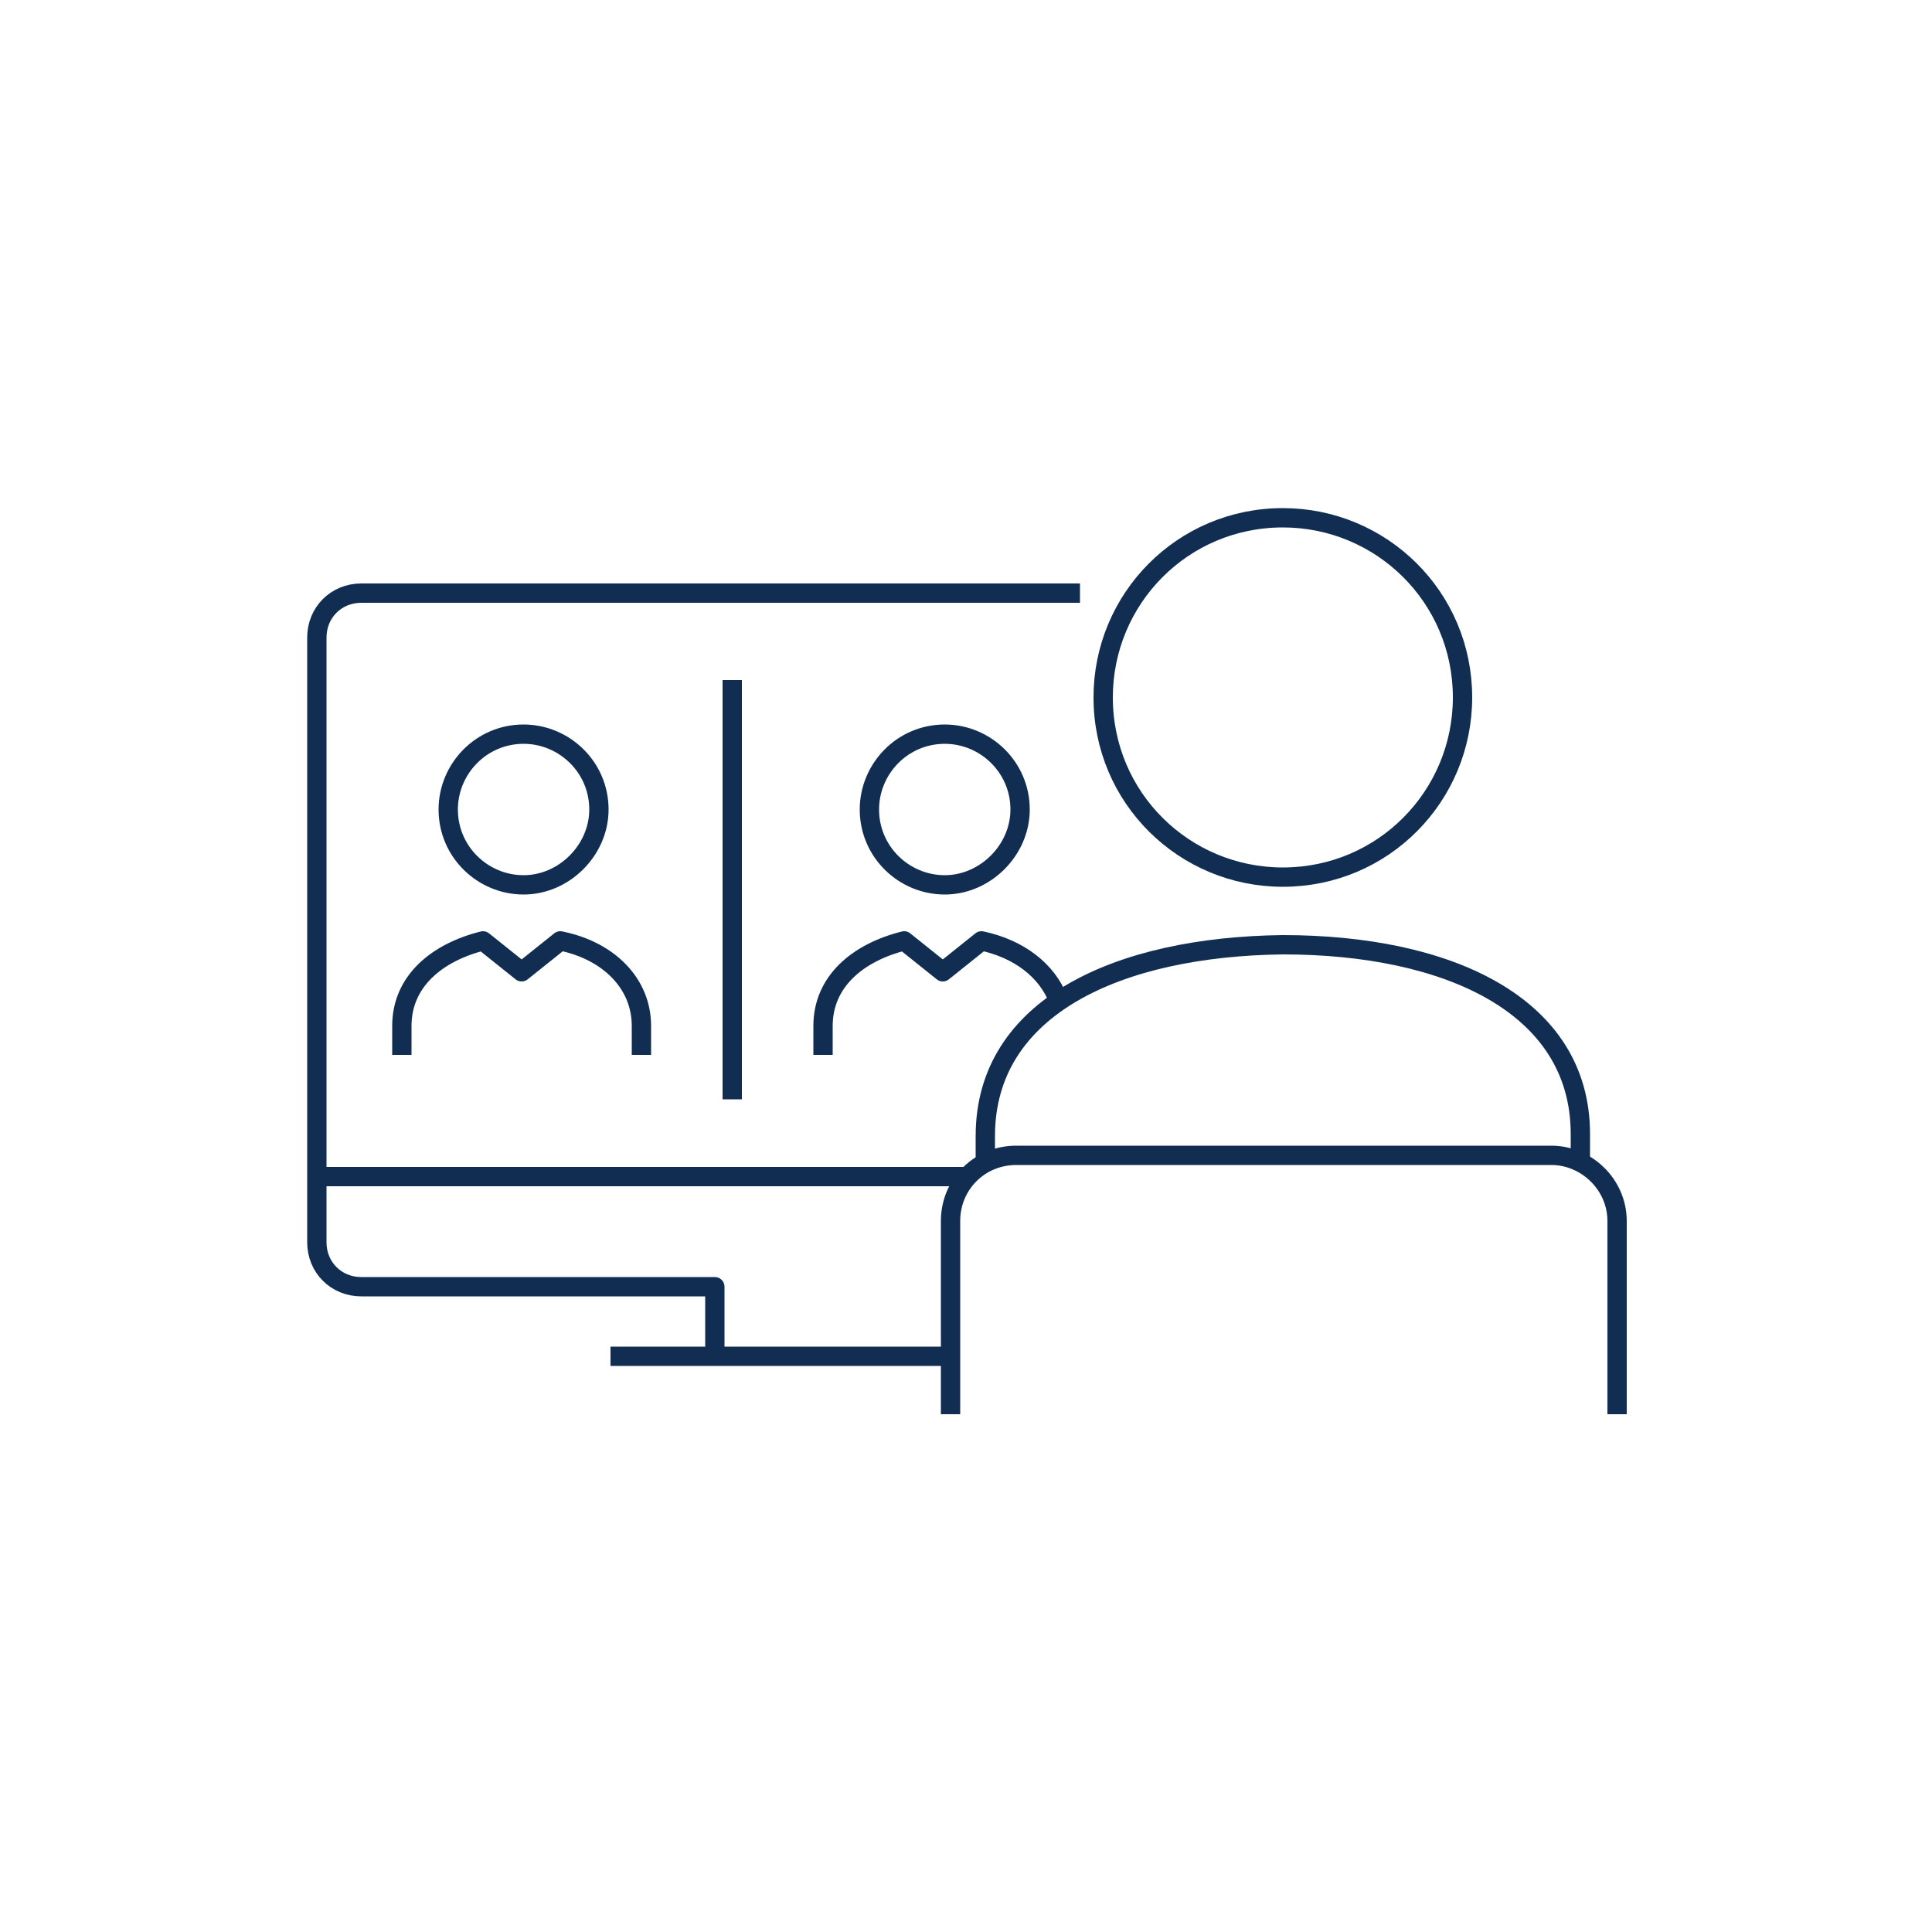
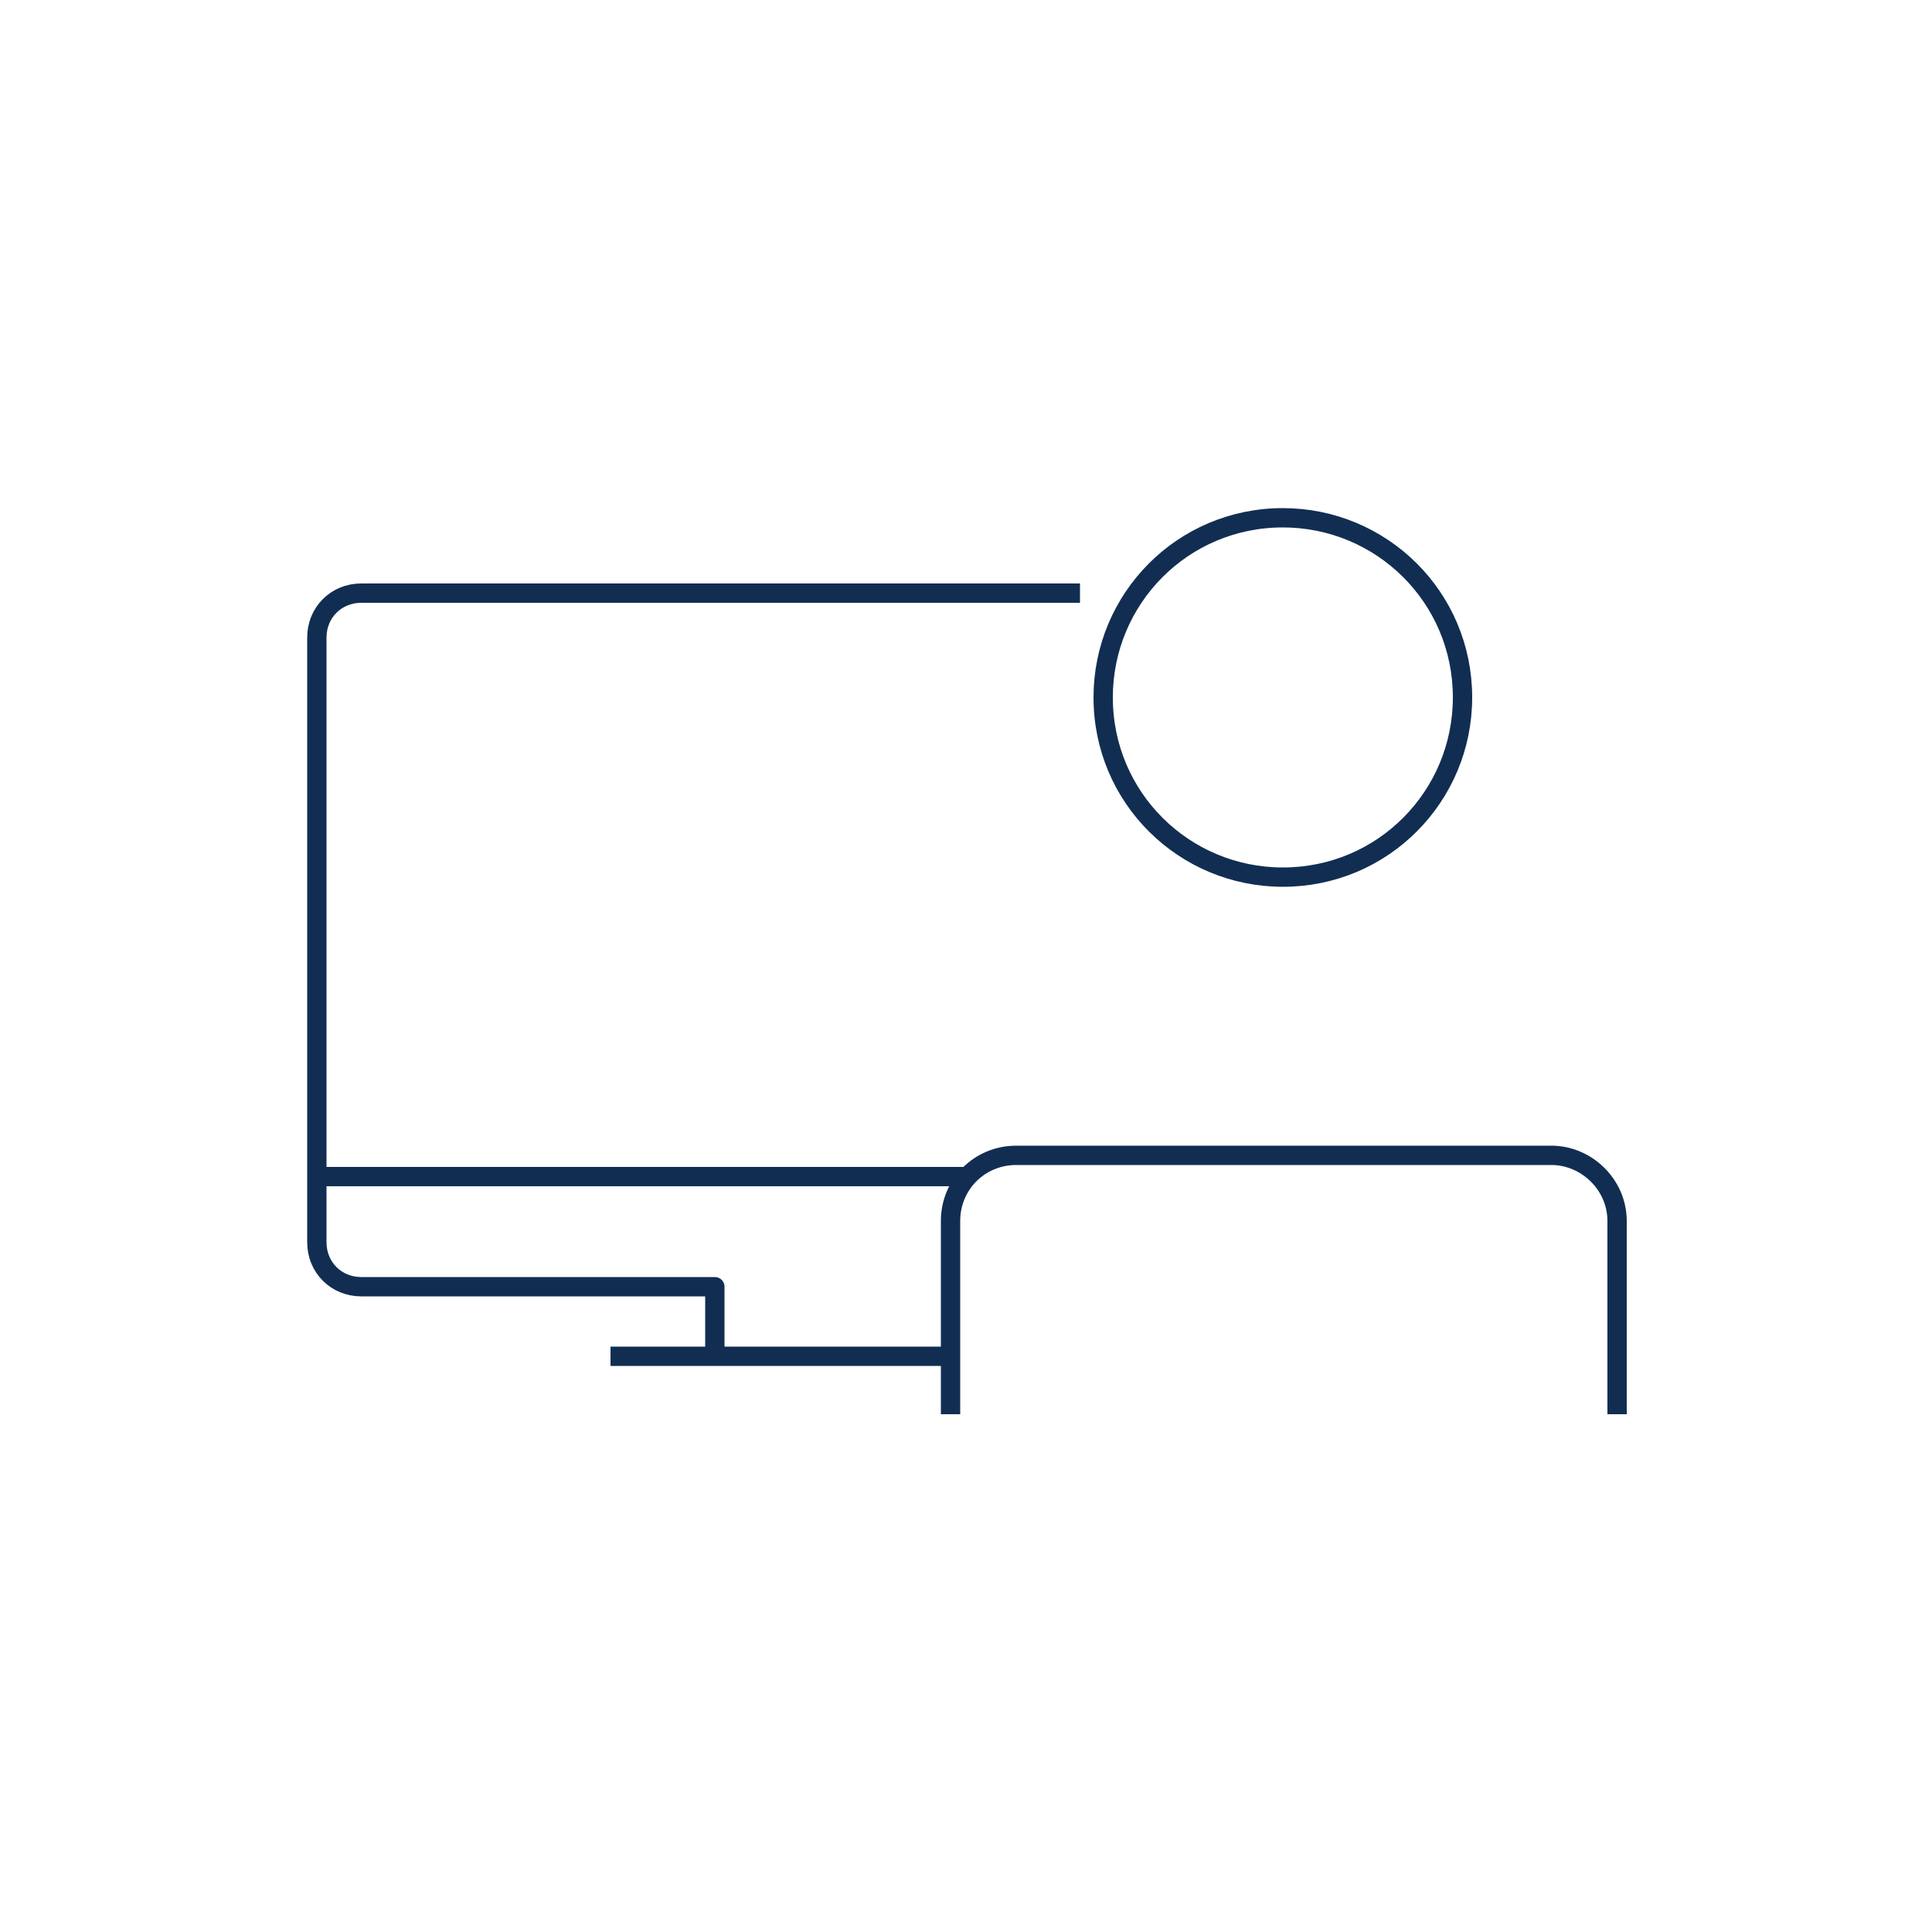
<svg xmlns="http://www.w3.org/2000/svg" viewBox="0 0 100 100">
  <path fill="none" d="M0 0h100v100H0z" />
  <path fill="none" stroke="#152c53" stroke-linejoin="round" stroke-miterlimit="10" d="M16.4 60.9h33.7M31.6 70.2h17.6M55.9 30.7H18.7c-1.3 0-2.3 1-2.3 2.3v31.3c0 1.3 1 2.3 2.3 2.3H37v3.3" style="stroke: #112e52;" />
  <path fill="none" stroke="#152c53" stroke-miterlimit="10" d="M57.1 36.1c0 5.2 4.2 9.3 9.3 9.3 5.2 0 9.3-4.2 9.3-9.3 0-5.2-4.2-9.3-9.3-9.3-5.2 0-9.3 4.2-9.3 9.3zM49.2 73.2v-10c0-1.9 1.5-3.4 3.4-3.4h27.7c1.8 0 3.4 1.5 3.4 3.4v10" style="stroke: #112e52;" />
-   <path fill="none" stroke="#152c53" stroke-miterlimit="10" d="M81.8 60.2v-1.5c0-6.7-6.9-9.8-15.4-9.8-8.5.1-15.4 3.2-15.4 9.9v1.5" style="stroke: #112e52;" />
-   <path fill="none" stroke="#152c53" stroke-linejoin="round" stroke-miterlimit="10" d="M31 41.9c0-2.2-1.8-3.9-3.9-3.9-2.2 0-3.9 1.8-3.9 3.9 0 2.2 1.8 3.9 3.9 3.9 2.1 0 3.9-1.8 3.9-3.9zM20.8 54.6v-1.5c0-2.3 1.8-3.8 4.2-4.4l2 1.6 2-1.6c2.5.5 4.2 2.2 4.2 4.4v1.5M52.8 41.9c0-2.2-1.8-3.9-3.9-3.9-2.2 0-3.9 1.8-3.9 3.9 0 2.2 1.8 3.9 3.9 3.9 2.1 0 3.9-1.8 3.9-3.9zM37.9 35.2v21.7M42.6 54.6v-1.5c0-2.3 1.8-3.8 4.2-4.4l2 1.6 2-1.6c1.9.4 3.4 1.5 4 3.1" style="stroke: #112e52;" />
</svg>